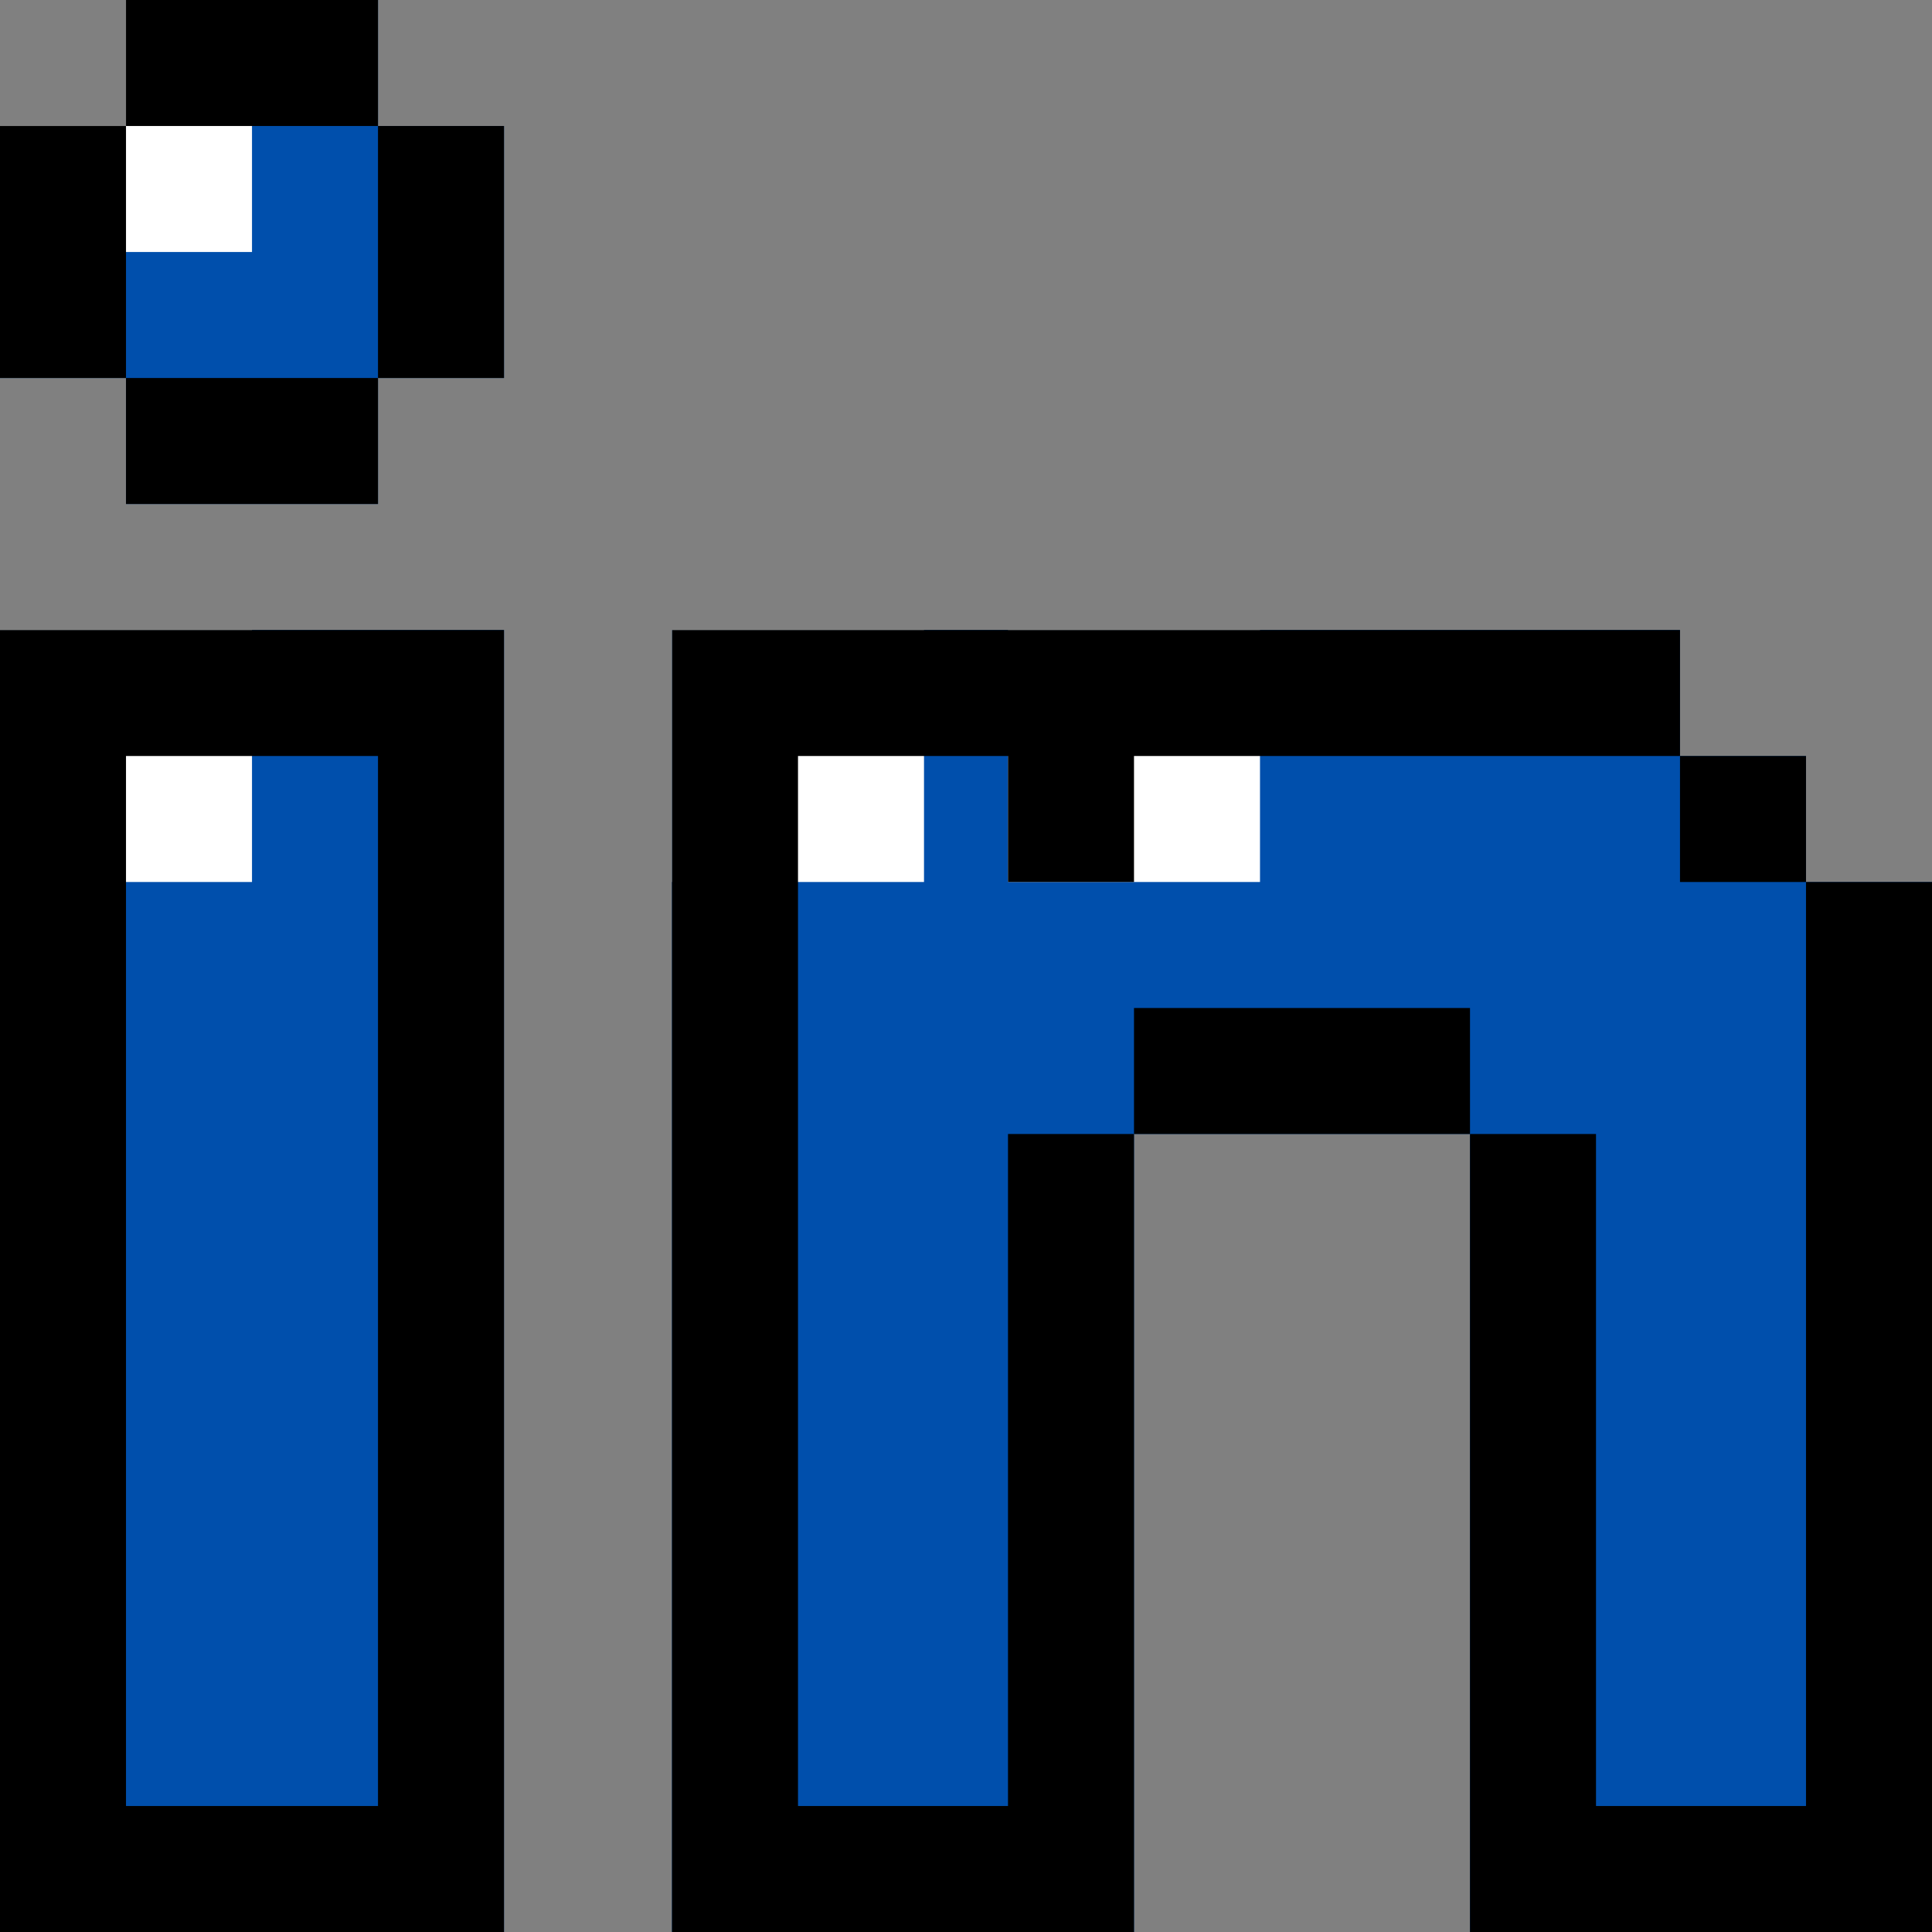
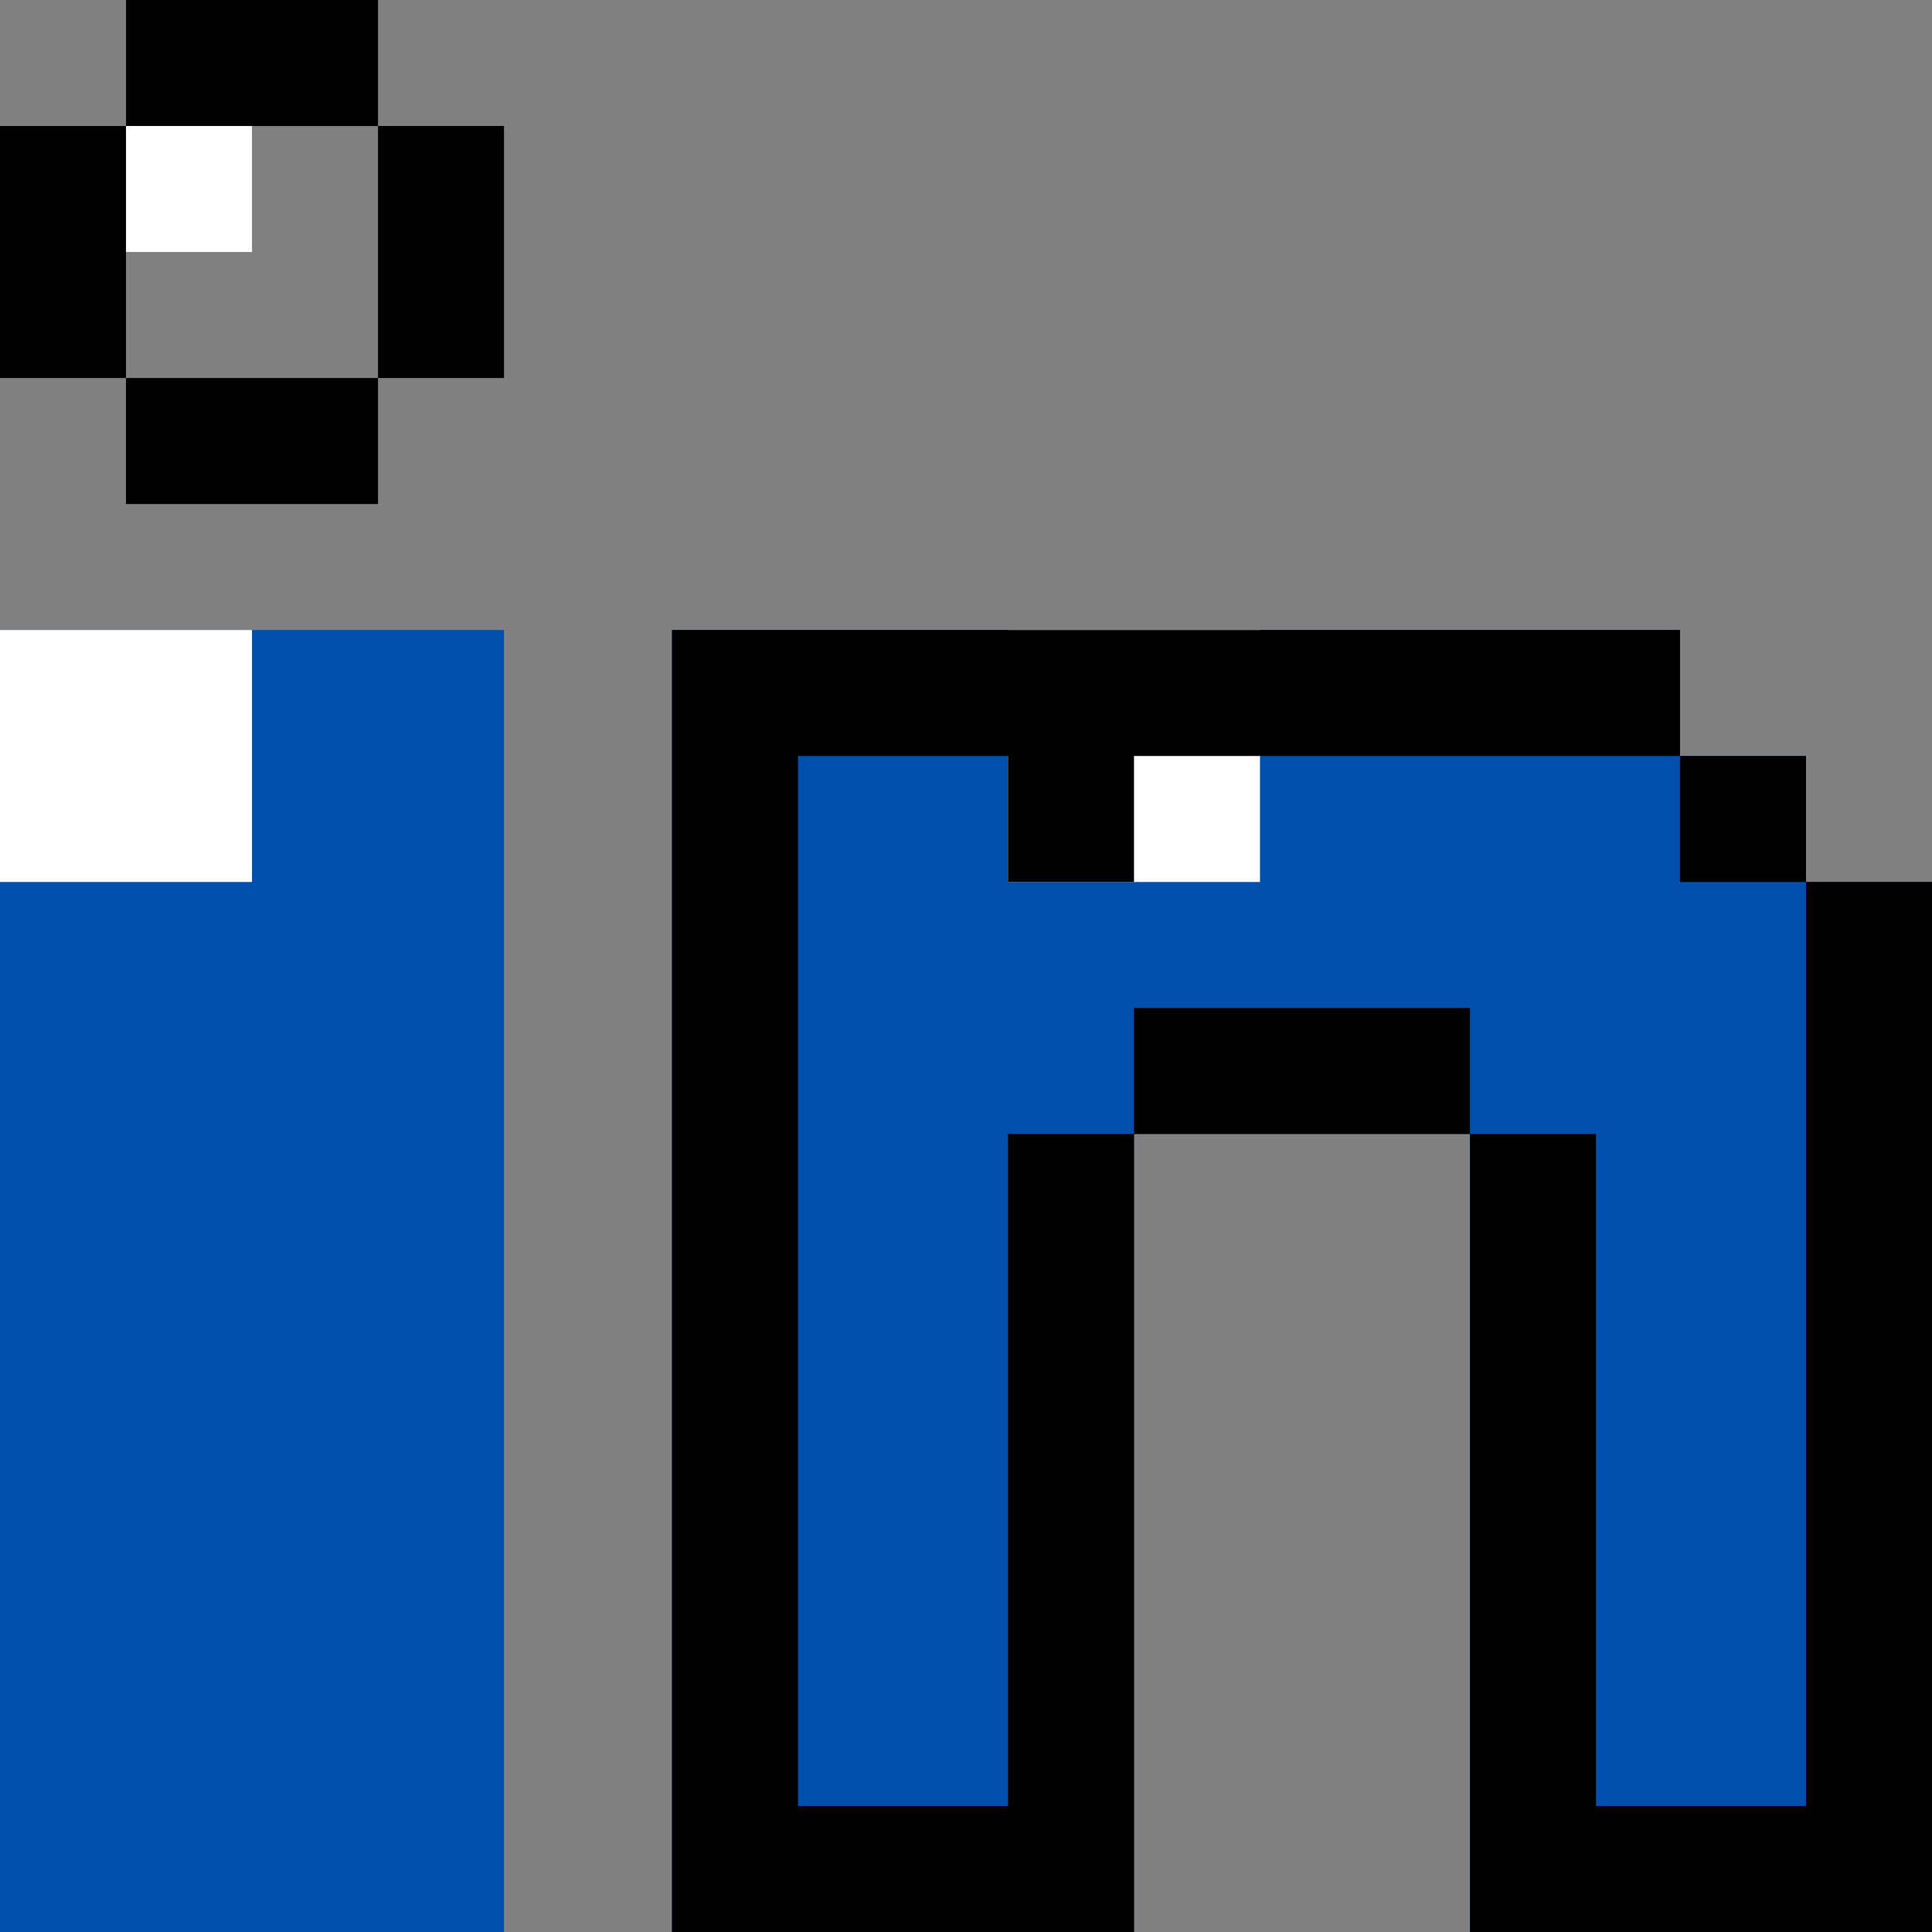
<svg xmlns="http://www.w3.org/2000/svg" version="1.1" id="Layer_1" viewBox="0 0 512 512" xml:space="preserve">
  <rect x="0" y="0" width="512" height="512" fill="#808080" stroke="none" />
  <g>
    <rect y="166.957" style="fill:#004FAC;" width="133.565" height="345.043" />
-     <polygon style="fill:#004FAC;" points="100.174,33.391 100.174,0 33.391,0 33.391,33.391 0,33.391 0,100.174 33.391,100.174    33.391,133.565 100.174,133.565 100.174,100.174 133.565,100.174 133.565,33.391  " />
    <polygon style="fill:#004FAC;" points="478.609,233.739 478.609,200.348 445.217,200.348 445.217,166.957 178.087,166.957    178.087,512 300.522,512 300.522,300.522 389.565,300.522 389.565,512 512,512 512,233.739  " />
  </g>
  <g>
    <polygon style="fill:#FFFFFF;" points="33.391,0 33.391,33.391 0,33.391 0,66.783 33.391,66.783 66.783,66.783 66.783,33.391    66.783,0  " />
    <polygon style="fill:#FFFFFF;" points="267.13,166.957 267.13,233.739 300.522,233.739 333.913,233.739 333.913,200.348    333.913,166.957  " />
-     <polygon style="fill:#FFFFFF;" points="178.087,166.957 178.087,233.739 211.478,233.739 244.87,233.739 244.87,200.348    244.87,166.957  " />
    <polygon style="fill:#FFFFFF;" points="0,166.957 0,233.739 33.391,233.739 66.783,233.739 66.783,200.348 66.783,166.957  " />
  </g>
  <polygon points="267.13,478.609 211.478,478.609 211.478,200.348 267.13,200.348 267.13,233.739 300.522,233.739 300.522,200.348   445.217,200.348 445.217,166.957 178.087,166.957 178.087,512 300.522,512 300.522,300.522 267.13,300.522 " />
  <polygon points="478.609,233.739 478.609,478.609 422.957,478.609 422.957,300.522 389.565,300.522 389.565,512 512,512   512,233.739 " />
-   <path d="M0,166.957V512h133.565V166.957H0z M100.174,478.609H33.391V200.348h66.783V478.609z" />
  <rect x="33.391" width="66.783" height="33.391" />
  <rect x="33.391" y="100.174" width="66.783" height="33.391" />
  <rect y="33.391" width="33.391" height="66.783" />
  <rect x="100.174" y="33.391" width="33.391" height="66.783" />
  <rect x="445.217" y="200.348" width="33.391" height="33.391" />
  <rect x="300.522" y="267.13" width="89.043" height="33.391" />
</svg>